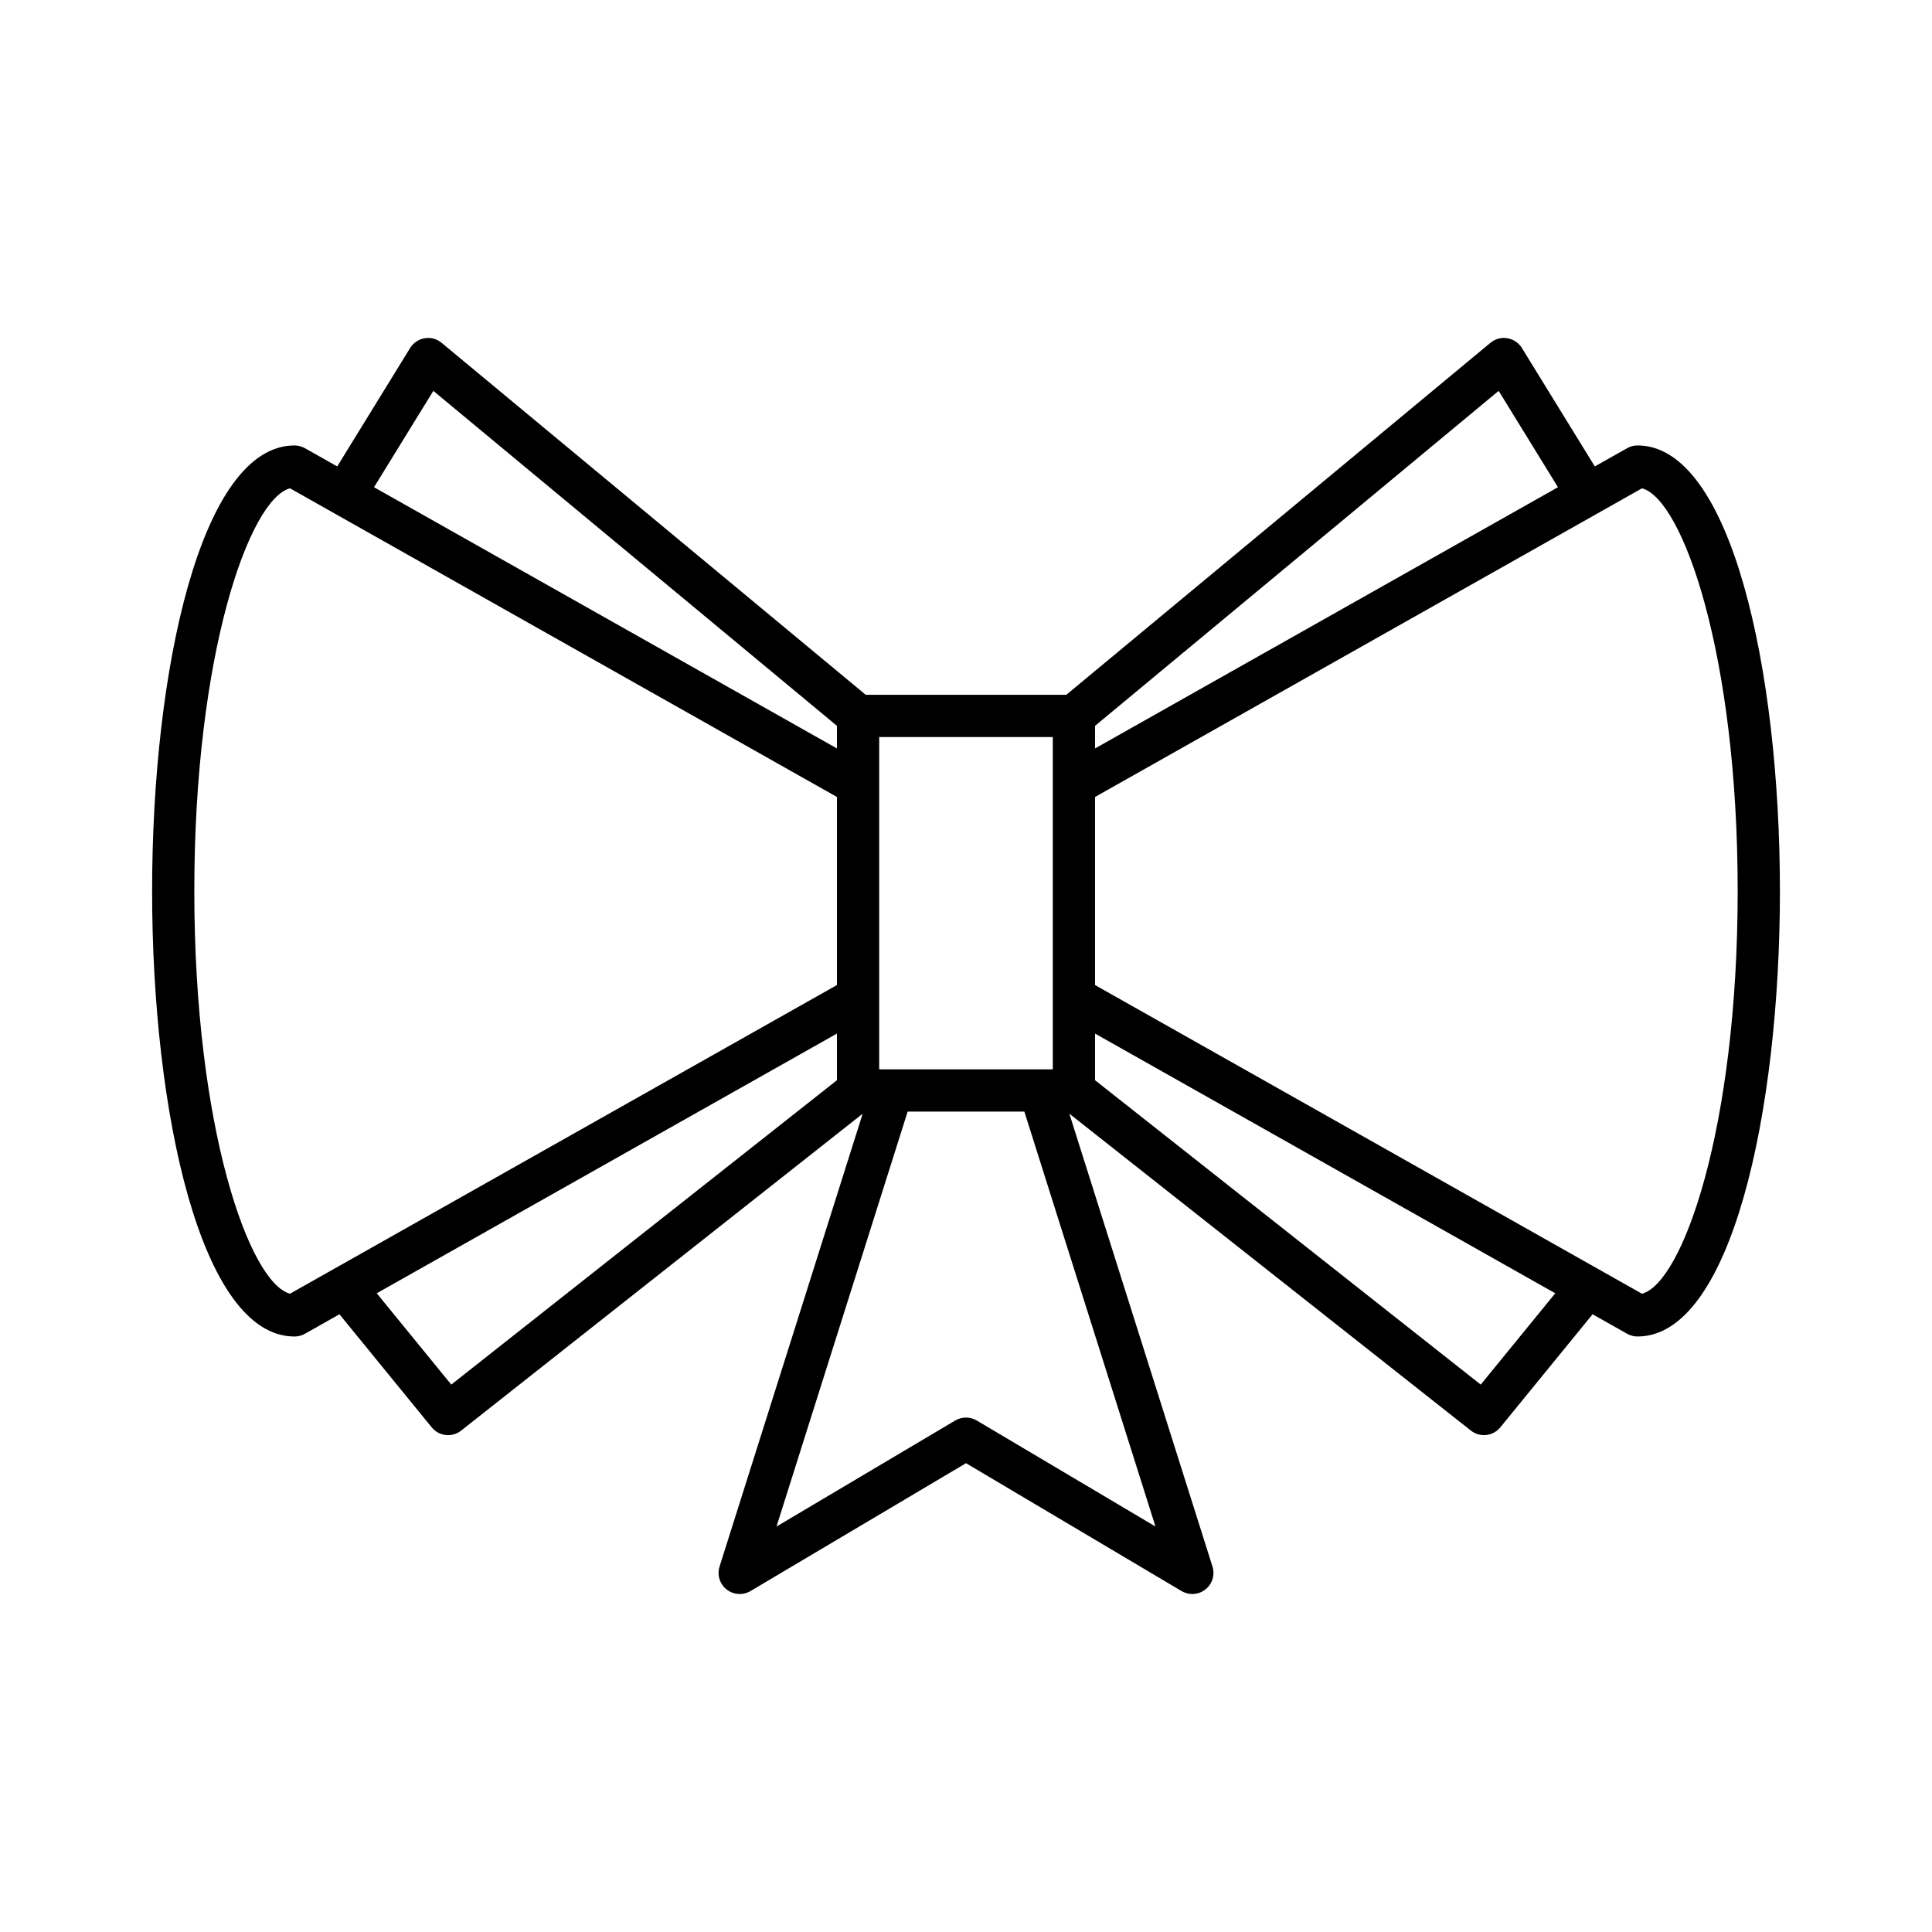
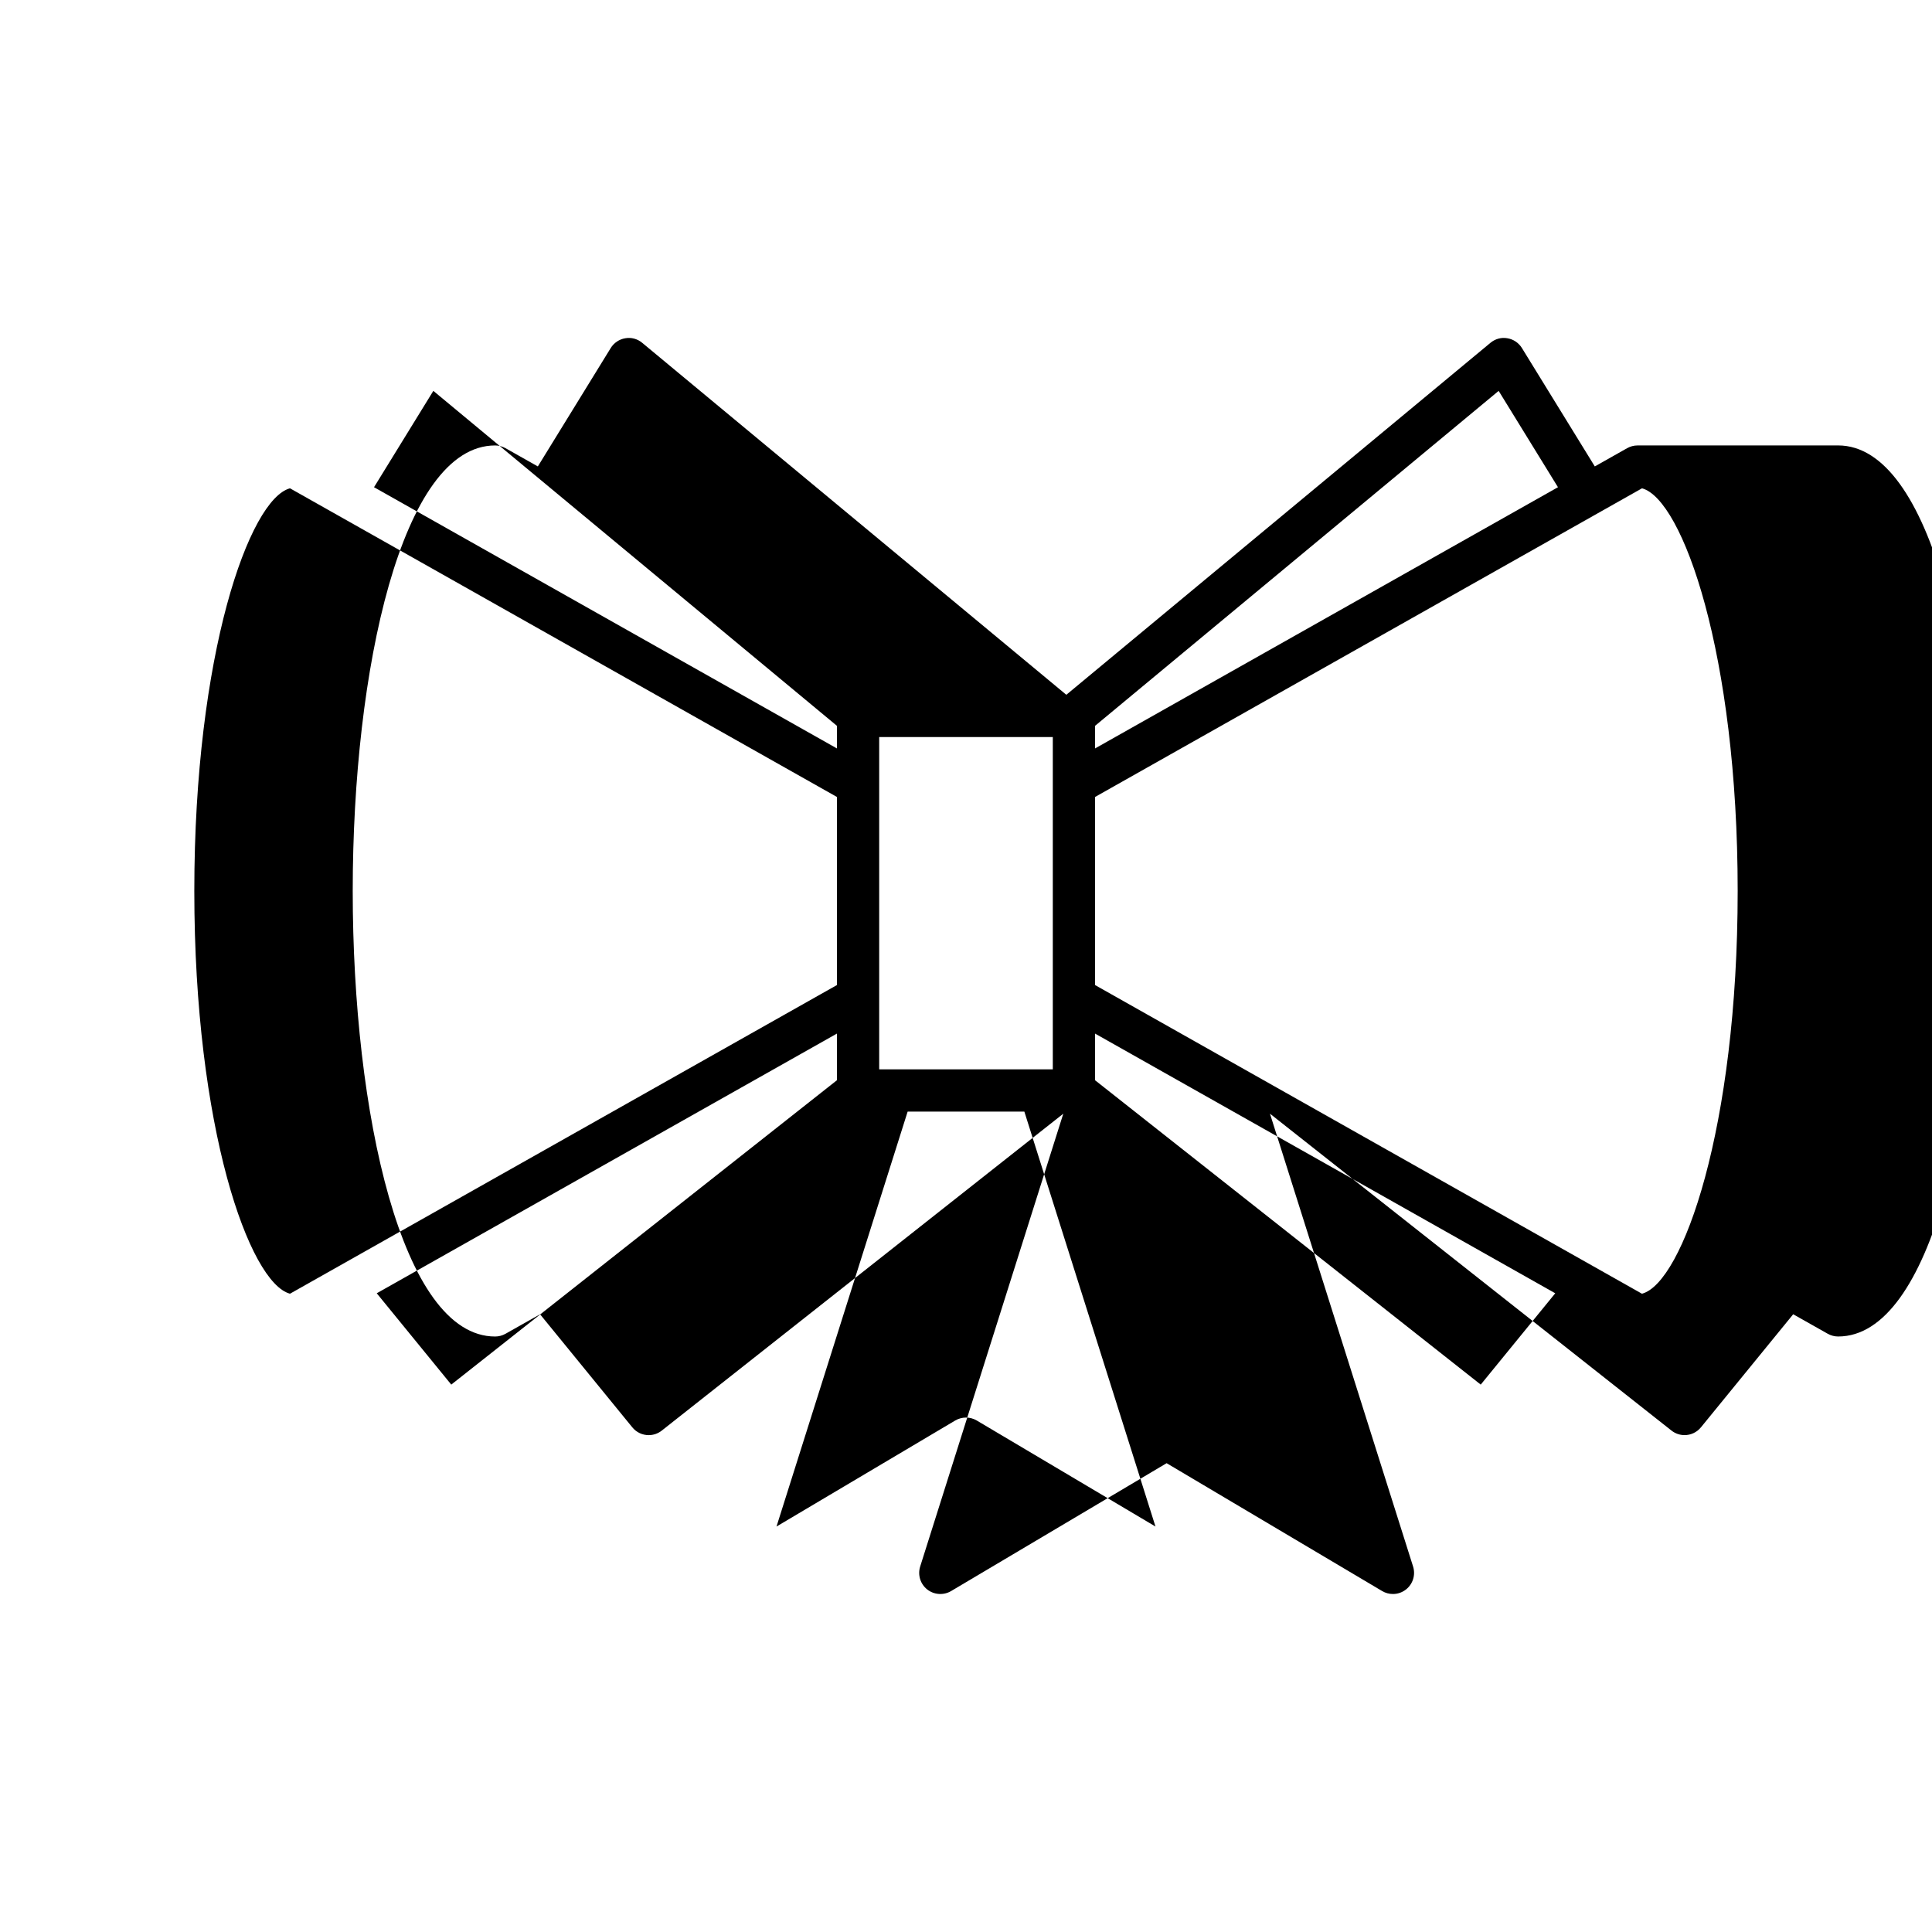
<svg xmlns="http://www.w3.org/2000/svg" fill="#000000" width="800px" height="800px" version="1.1" viewBox="144 144 512 512">
-   <path d="m577.96 262.05c-0.961 0-1.914 0.25-2.75 0.723l-8.57 4.836-19.32-31.383c-0.852-1.379-2.258-2.324-3.859-2.586-1.598-0.297-3.234 0.176-4.484 1.215l-112.39 93.27h-53.164l-112.39-93.27c-1.246-1.039-2.883-1.508-4.484-1.215-1.602 0.262-3.008 1.207-3.859 2.586l-19.32 31.383-8.57-4.836c-0.836-0.469-1.789-0.723-2.75-0.723-24.773 0-37.738 59.402-37.738 118.07 0 58.676 12.961 118.07 37.738 118.07 0.961 0 1.914-0.25 2.75-0.723l9.16-5.168 24.449 29.965c1.105 1.355 2.711 2.062 4.34 2.062 1.215 0 2.438-0.395 3.461-1.203l106.41-83.98-37.926 120c-0.699 2.215 0.039 4.629 1.859 6.074 1.816 1.441 4.34 1.605 6.332 0.434l57.121-33.891 57.121 33.887c0.879 0.523 1.871 0.781 2.856 0.781 1.234 0 2.465-0.41 3.477-1.215 1.82-1.441 2.559-3.859 1.859-6.074l-37.926-120 106.41 83.98c1.023 0.809 2.246 1.203 3.461 1.203 1.629 0 3.234-0.707 4.34-2.062l24.449-29.965 9.16 5.168c0.836 0.469 1.789 0.723 2.75 0.723 24.773 0 37.738-59.402 37.738-118.07-0.008-58.668-12.969-118.07-37.742-118.07zm-212.16 168.22-102.21 80.664-19.75-24.203 121.96-68.824zm0-25.223-144.95 81.801c-10.746-2.867-25.355-43.824-25.355-106.72 0-62.898 14.605-103.86 25.355-106.72l144.95 81.797zm0-62.699-122.68-69.23 15.719-25.531 106.96 88.77zm11.195 65.969v-68.996h46.008v88.062h-46.008zm73.219 140.23-47.363-28.098c-1.762-1.039-3.945-1.039-5.707 0l-47.363 28.098 34.754-109.96h30.93zm-16.016-212.19 106.96-88.77 15.719 25.531-122.68 69.23zm102.21 174.58-102.21-80.664v-12.363l121.96 68.824zm42.73-24.086-144.94-81.801v-49.844l144.95-81.797c10.746 2.863 25.355 43.82 25.355 106.72-0.004 62.898-14.609 103.86-25.359 106.72z" />
+   <path d="m577.96 262.05c-0.961 0-1.914 0.25-2.75 0.723l-8.57 4.836-19.32-31.383c-0.852-1.379-2.258-2.324-3.859-2.586-1.598-0.297-3.234 0.176-4.484 1.215l-112.39 93.27l-112.39-93.27c-1.246-1.039-2.883-1.508-4.484-1.215-1.602 0.262-3.008 1.207-3.859 2.586l-19.32 31.383-8.57-4.836c-0.836-0.469-1.789-0.723-2.75-0.723-24.773 0-37.738 59.402-37.738 118.07 0 58.676 12.961 118.07 37.738 118.07 0.961 0 1.914-0.25 2.75-0.723l9.16-5.168 24.449 29.965c1.105 1.355 2.711 2.062 4.34 2.062 1.215 0 2.438-0.395 3.461-1.203l106.41-83.98-37.926 120c-0.699 2.215 0.039 4.629 1.859 6.074 1.816 1.441 4.34 1.605 6.332 0.434l57.121-33.891 57.121 33.887c0.879 0.523 1.871 0.781 2.856 0.781 1.234 0 2.465-0.41 3.477-1.215 1.82-1.441 2.559-3.859 1.859-6.074l-37.926-120 106.41 83.98c1.023 0.809 2.246 1.203 3.461 1.203 1.629 0 3.234-0.707 4.34-2.062l24.449-29.965 9.16 5.168c0.836 0.469 1.789 0.723 2.75 0.723 24.773 0 37.738-59.402 37.738-118.07-0.008-58.668-12.969-118.07-37.742-118.07zm-212.16 168.22-102.21 80.664-19.75-24.203 121.96-68.824zm0-25.223-144.95 81.801c-10.746-2.867-25.355-43.824-25.355-106.72 0-62.898 14.605-103.86 25.355-106.72l144.95 81.797zm0-62.699-122.68-69.23 15.719-25.531 106.96 88.77zm11.195 65.969v-68.996h46.008v88.062h-46.008zm73.219 140.23-47.363-28.098c-1.762-1.039-3.945-1.039-5.707 0l-47.363 28.098 34.754-109.96h30.93zm-16.016-212.19 106.96-88.77 15.719 25.531-122.68 69.23zm102.21 174.58-102.21-80.664v-12.363l121.96 68.824zm42.73-24.086-144.94-81.801v-49.844l144.95-81.797c10.746 2.863 25.355 43.82 25.355 106.72-0.004 62.898-14.609 103.86-25.359 106.72z" />
</svg>